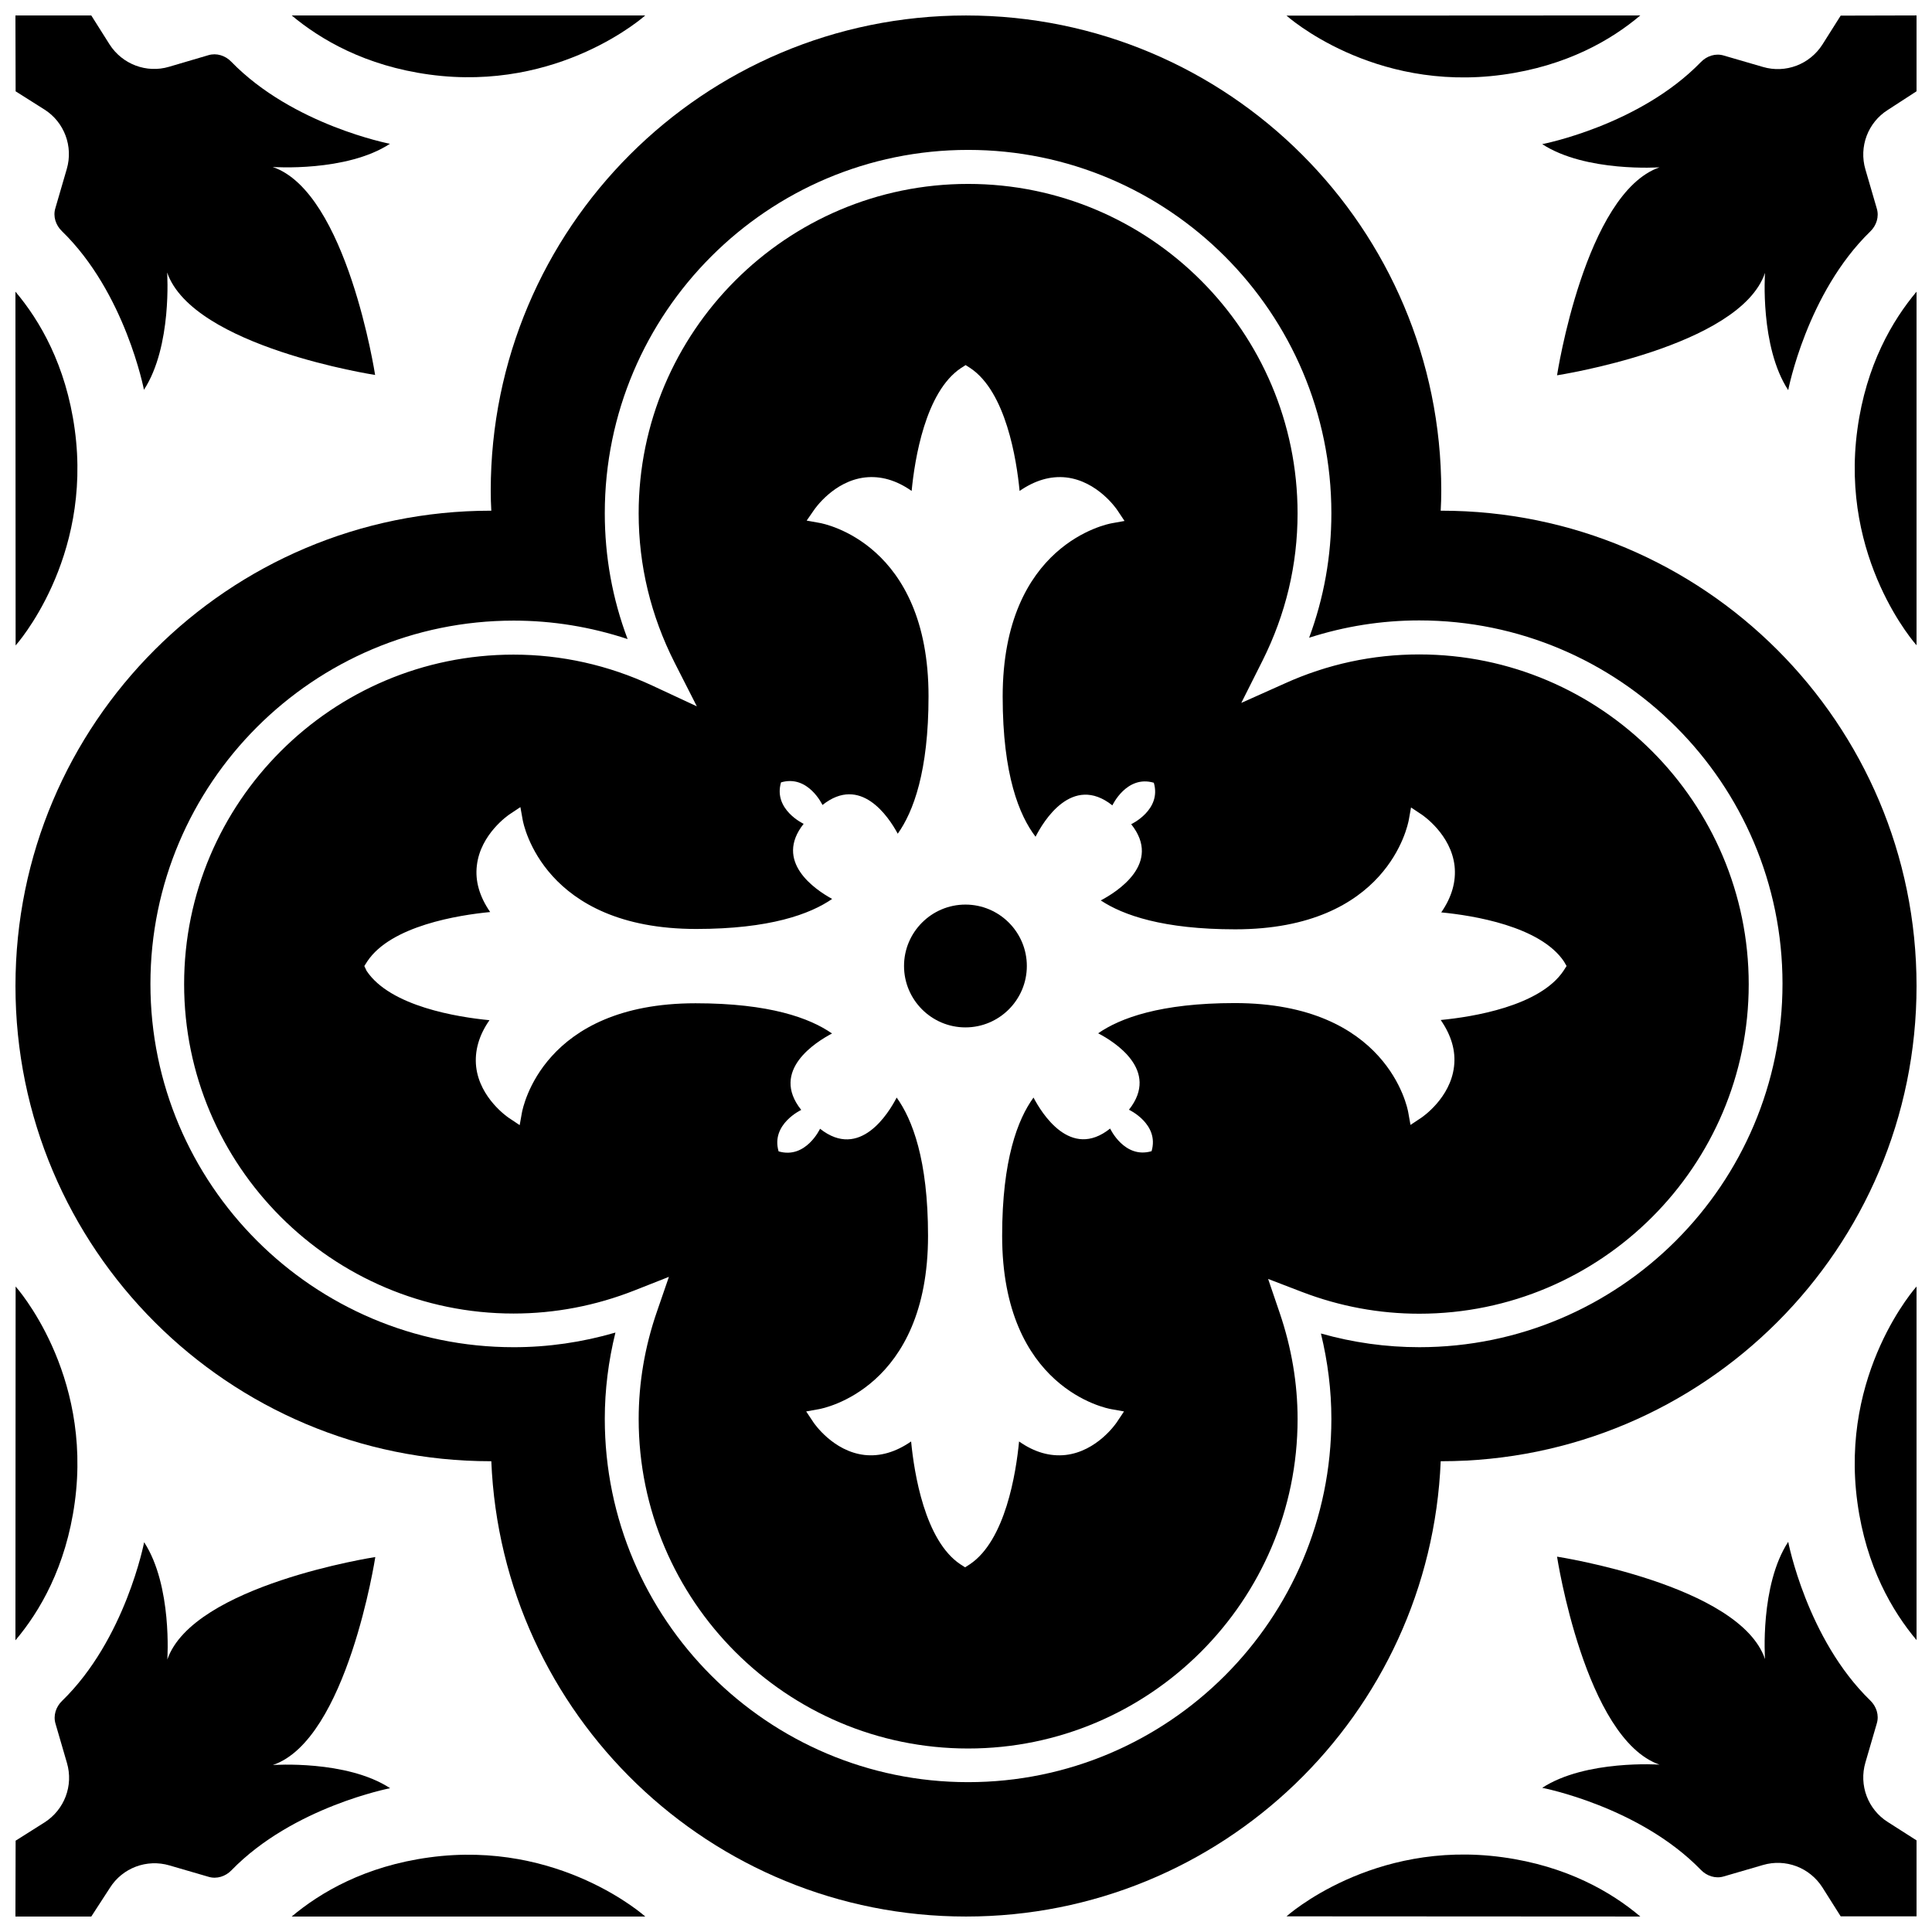
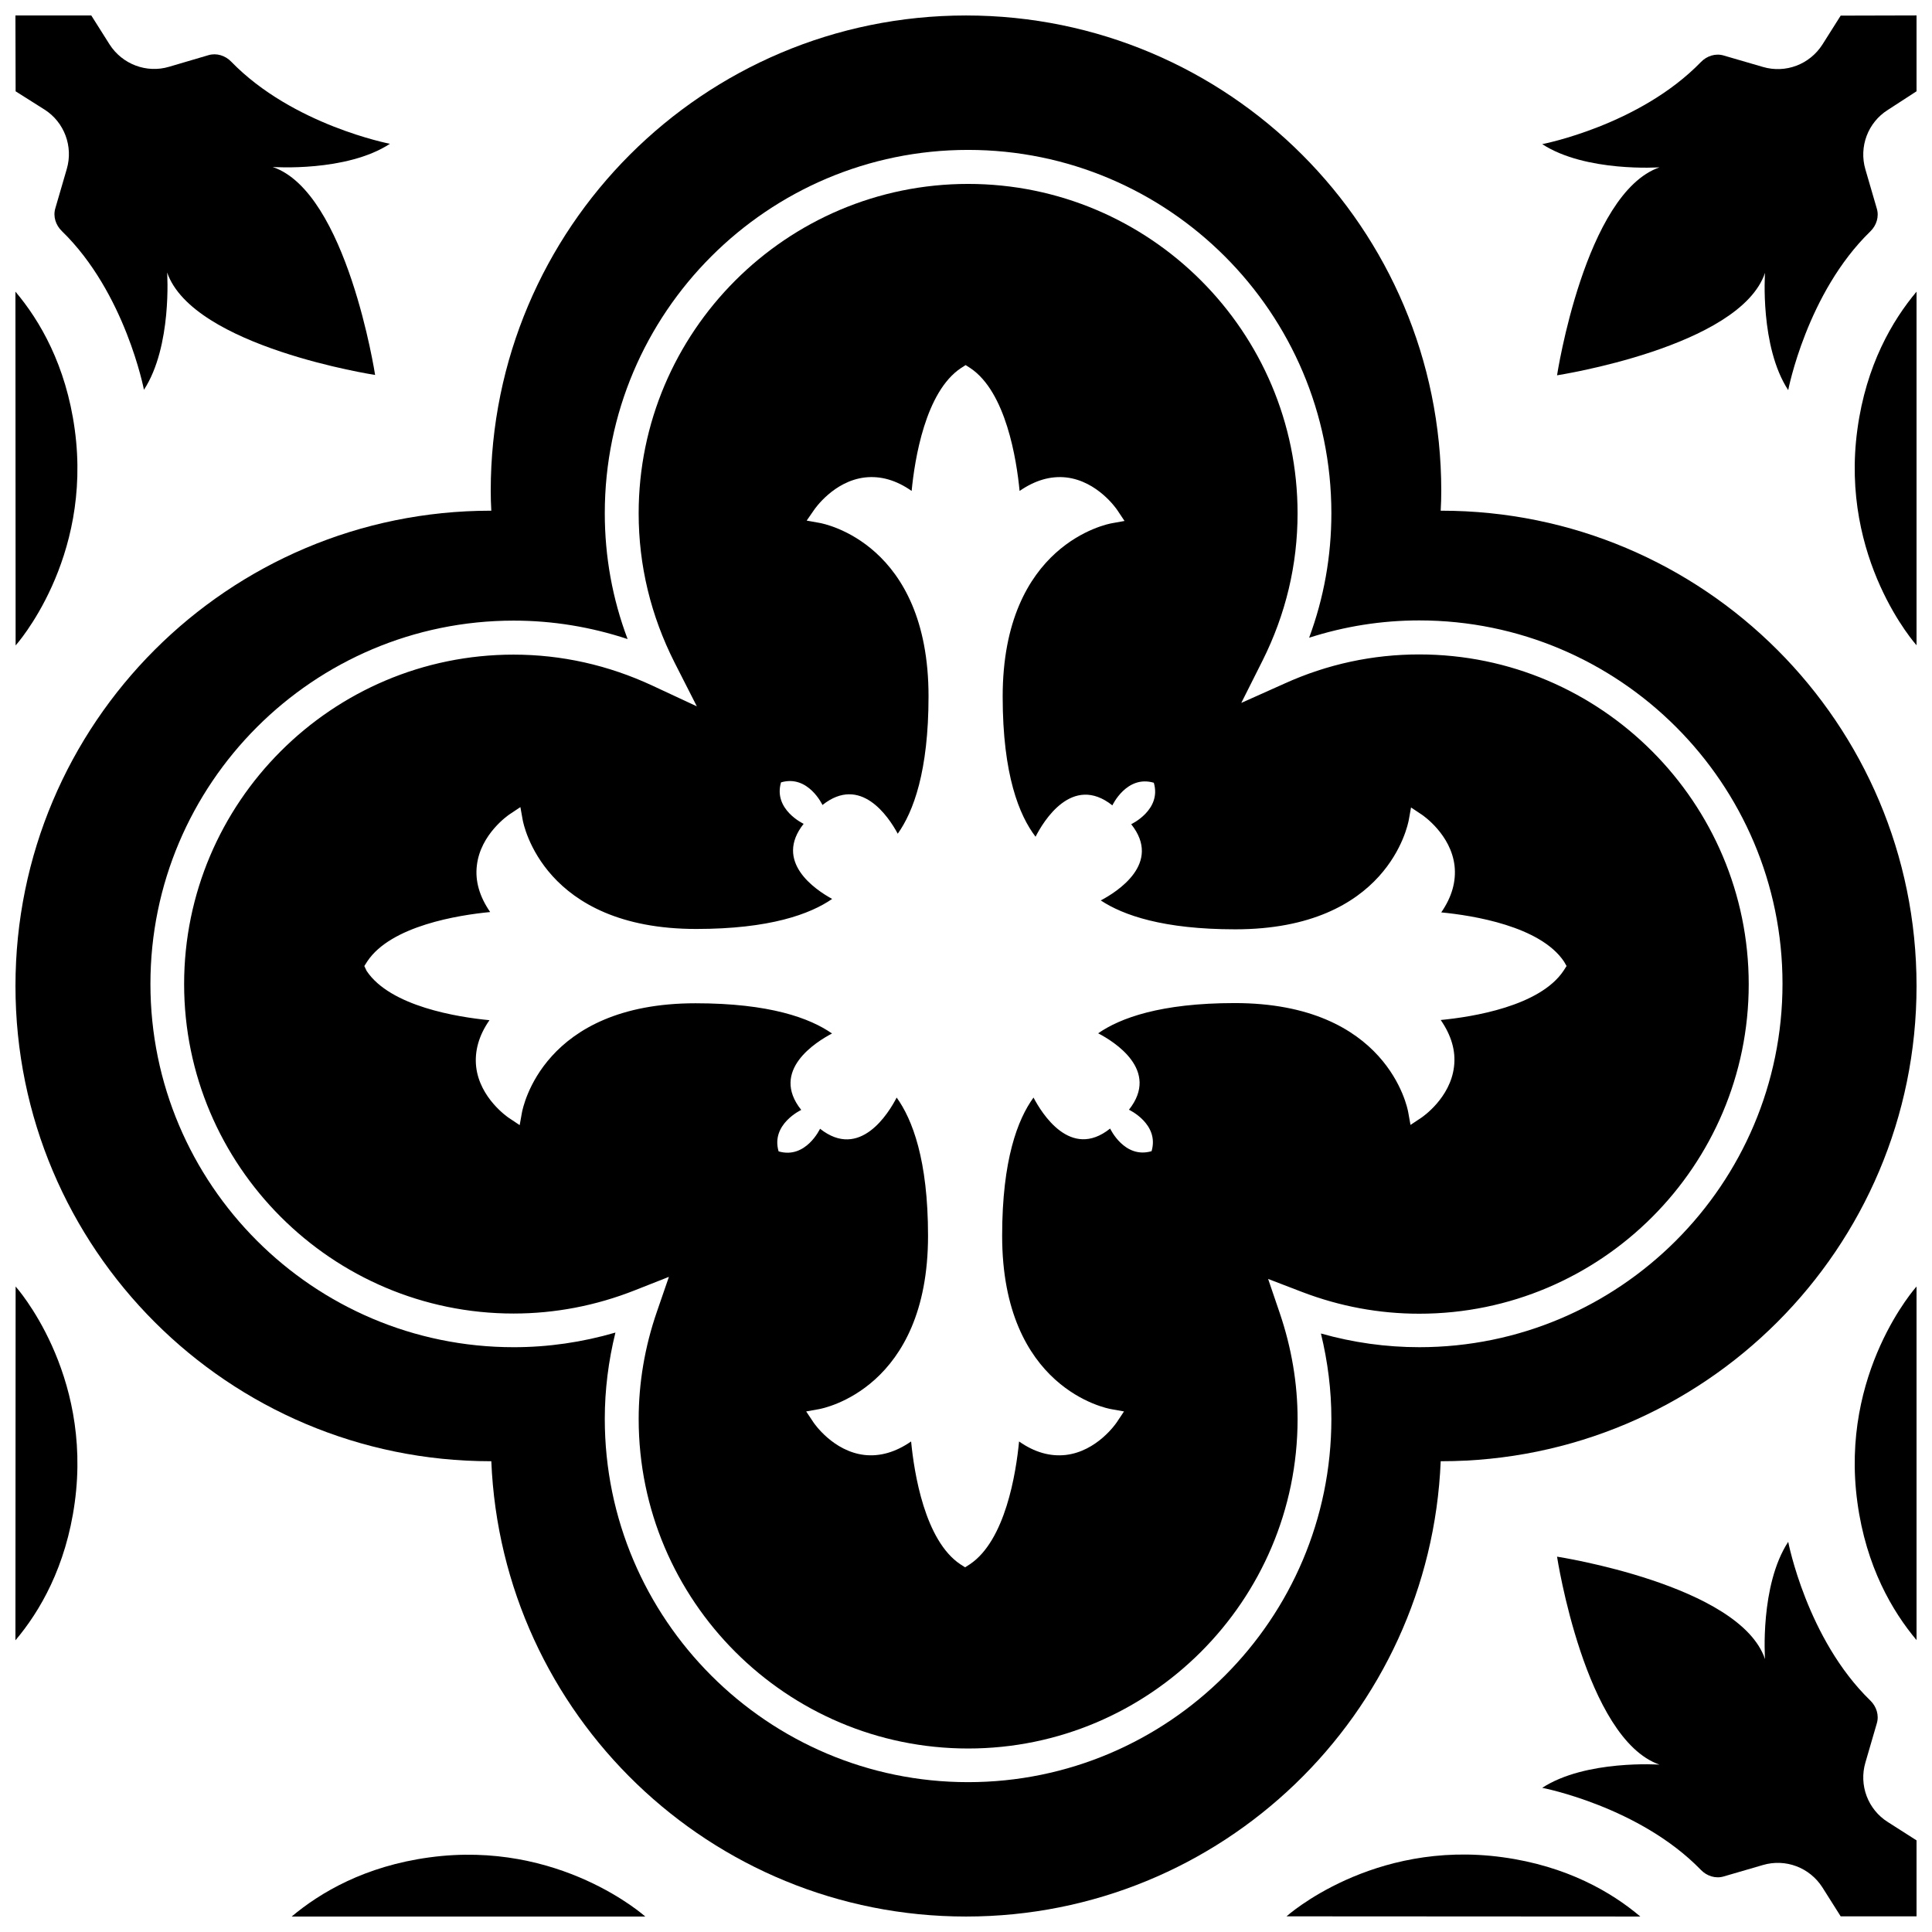
<svg xmlns="http://www.w3.org/2000/svg" width="800px" height="800px" version="1.1" viewBox="144 144 512 512">
  <defs>
    <clipPath id="m">
      <path d="m148.09 148.09h503.81v503.81h-503.81z" />
    </clipPath>
    <clipPath id="h">
-       <path d="m221 148.09h95v16.906h-95z" />
-     </clipPath>
+       </clipPath>
    <clipPath id="g">
      <path d="m148.09 148.09h99.906v99.906h-99.906z" />
    </clipPath>
    <clipPath id="f">
      <path d="m148.09 221h16.906v95h-16.906z" />
    </clipPath>
    <clipPath id="e">
      <path d="m635 221h16.902v95h-16.902z" />
    </clipPath>
    <clipPath id="d">
      <path d="m552 148.09h99.902v99.906h-99.902z" />
    </clipPath>
    <clipPath id="c">
-       <path d="m484 148.09h95v16.906h-95z" />
-     </clipPath>
+       </clipPath>
    <clipPath id="b">
      <path d="m221 635h95v16.902h-95z" />
    </clipPath>
    <clipPath id="a">
      <path d="m148.09 552h99.906v99.902h-99.906z" />
    </clipPath>
    <clipPath id="l">
      <path d="m148.09 484h16.906v95h-16.906z" />
    </clipPath>
    <clipPath id="k">
      <path d="m635 484h16.902v95h-16.902z" />
    </clipPath>
    <clipPath id="j">
      <path d="m552 552h99.902v99.902h-99.902z" />
    </clipPath>
    <clipPath id="i">
      <path d="m484 635h95v16.902h-95z" />
    </clipPath>
  </defs>
  <g clip-path="url(#m)">
    <path d="m525.95 279.34h-0.152c0.105-1.762 0.152-3.527 0.152-5.289 0-69.578-56.375-125.95-125.95-125.95-69.578 0-125.95 56.375-125.95 125.95 0 1.762 0.051 3.527 0.152 5.289h-0.152c-69.574 0-125.95 56.375-125.95 125.95 0 69.574 56.375 125.95 125.95 125.95h0.152c2.769 67.105 58.035 120.66 125.8 120.66 67.762 0 123.03-53.555 125.8-120.66h0.152c69.574 0 125.95-56.375 125.95-125.95-0.004-69.574-56.379-125.95-125.96-125.95zm-5.844 221.68c-8.766 0-17.48-1.211-26.047-3.629 1.812 7.457 2.769 15.012 2.769 22.621 0 53.102-43.176 96.277-96.277 96.277-53.051 0.004-96.277-43.172-96.277-96.273 0-7.656 0.957-15.316 2.82-22.871-8.816 2.57-17.836 3.879-26.953 3.879-53.102 0-96.277-43.176-96.277-96.277 0-53.102 43.176-96.277 96.277-96.277 10.328 0 20.402 1.664 30.18 4.887-4.031-10.684-6.047-21.871-6.047-33.355 0-53.102 43.176-96.277 96.277-96.277 53.102 0 96.277 43.176 96.277 96.277 0 11.336-1.965 22.418-5.894 33 9.422-3.023 19.195-4.586 29.172-4.586 53.102 0 96.277 43.176 96.277 96.277 0 53.102-43.176 96.328-96.277 96.328z" />
  </g>
-   <path d="m399.85 416.27c-8.969 0-16.273-7.305-16.273-16.273s7.305-16.273 16.273-16.273 16.273 7.305 16.273 16.273c0 8.965-7.305 16.273-16.273 16.273z" />
  <path d="m520.11 317.43c-12.293 0-24.336 2.57-35.668 7.707l-11.488 5.141 5.644-11.234c6.144-12.293 9.27-25.391 9.27-38.996 0-48.164-39.145-87.309-87.309-87.309-48.164 0-87.309 39.195-87.309 87.309 0 13.805 3.223 27.105 9.523 39.551l5.894 11.586-11.789-5.492c-11.688-5.441-24.082-8.211-36.777-8.211-48.164 0-87.309 39.195-87.309 87.309 0 48.113 39.195 87.309 87.309 87.309 10.934 0 21.766-2.066 32.094-6.144l9.07-3.578-3.176 9.219c-3.223 9.32-4.836 18.895-4.836 28.465 0 48.164 39.195 87.309 87.309 87.309 48.113 0 87.309-39.195 87.309-87.309 0-9.473-1.613-18.941-4.734-28.113l-3.074-9.02 8.918 3.426c10.125 3.879 20.555 5.793 31.137 5.793 48.164 0 87.309-39.195 87.309-87.309-0.004-48.109-39.152-87.406-87.316-87.406zm38.242 83.832c-6.297 9.422-24.184 12.242-32.547 13.047 2.82 4.082 4.031 8.211 3.527 12.344-0.957 8.312-8.363 13.352-8.664 13.551l-2.871 1.914-0.605-3.375c-0.203-1.16-5.543-28.918-45.996-28.918-19.648 0-30.379 3.981-36.172 8.012 4.18 2.168 16.473 9.773 8.16 20.254 0 0 8.113 3.777 5.996 10.984-7.203 2.117-10.984-5.996-10.984-5.996-10.531 8.414-18.188-4.18-20.305-8.211-4.18 5.742-8.312 16.473-8.312 36.625 0 40.457 27.711 45.746 28.918 45.949l3.375 0.605-1.914 2.871c-0.203 0.301-5.238 7.707-13.551 8.664-4.133 0.453-8.262-0.707-12.344-3.578-0.805 8.363-3.629 26.25-13.047 32.547l-1.258 0.805-1.258-0.805c-9.422-6.297-12.242-24.184-13.047-32.547-4.082 2.82-8.211 4.031-12.344 3.578-8.312-0.957-13.352-8.363-13.551-8.664l-1.914-2.871 3.375-0.605c1.16-0.203 28.918-5.543 28.918-45.949 0-20.152-4.18-30.883-8.312-36.625-2.117 4.082-9.723 16.625-20.305 8.262 0 0-3.777 8.113-10.984 5.996-2.117-7.203 5.996-10.984 5.996-10.984-8.363-10.48 4.031-18.086 8.16-20.254-5.844-4.082-16.523-8.012-36.172-8.012-40.457 0-45.746 27.711-45.996 28.918l-0.605 3.375-2.871-1.914c-0.301-0.203-7.707-5.238-8.664-13.551-0.453-4.133 0.707-8.312 3.527-12.344-8.363-0.805-26.25-3.629-32.547-13.047l-0.617-1.309 0.805-1.258c6.297-9.422 24.184-12.242 32.547-13.047-2.82-4.082-4.031-8.211-3.527-12.344 0.957-8.312 8.363-13.352 8.664-13.551l2.871-1.914 0.605 3.375c0.203 1.16 5.543 28.918 45.996 28.918 19.496 0 30.18-3.93 36.023-7.961-4.637-2.519-15.469-9.926-7.559-19.902 0 0-8.113-3.777-5.996-10.984 7.203-2.117 10.984 5.996 10.984 5.996 10.078-8.012 17.48 3.023 19.949 7.609 4.133-5.793 8.16-16.523 8.16-36.426 0-40.457-27.711-45.746-28.918-45.949l-3.375-0.605 1.922-2.773c0.203-0.301 5.238-7.707 13.551-8.664 4.133-0.453 8.262 0.707 12.344 3.578 0.805-8.363 3.629-26.25 13.047-32.547l1.258-0.805 1.258 0.805c9.422 6.297 12.242 24.184 13.047 32.547 4.082-2.82 8.211-4.031 12.344-3.578 8.312 0.957 13.352 8.363 13.551 8.664l1.914 2.871-3.375 0.605c-1.16 0.203-28.918 5.543-28.918 45.949 0 20.809 4.434 31.539 8.715 37.129 2.016-3.981 9.672-16.777 20.355-8.312 0 0 3.777-8.113 10.984-5.996 2.117 7.203-5.996 10.984-5.996 10.984 8.262 10.379-3.777 17.938-8.062 20.203 5.945 3.93 16.574 7.656 35.621 7.656 40.457 0 45.746-27.711 45.996-28.918l0.605-3.375 2.871 1.914c0.301 0.203 7.707 5.238 8.664 13.551 0.453 4.133-0.707 8.262-3.527 12.344 8.363 0.805 26.25 3.629 32.547 13.047l0.664 1.164z" />
  <g clip-path="url(#h)">
-     <path d="m315 148.09s-22.672 20.402-57.234 15.668c-16.977-2.316-28.812-9.27-36.473-15.668z" />
-   </g>
+     </g>
  <g clip-path="url(#g)">
    <path d="m148.14 168.2 7.656 4.836c5.242 3.328 7.66 9.773 5.894 15.77l-3.023 10.379c-0.656 2.168 0.102 4.484 1.715 6.047 16.828 16.324 21.766 42.066 21.766 42.066 7.508-11.539 6.144-31.086 6.144-31.086 6.852 19.75 55.117 27.156 55.117 27.156s-7.457-48.465-27.156-55.117c0 0 19.547 1.41 31.086-6.144 0 0-25.746-4.938-42.066-21.766-1.562-1.613-3.879-2.367-6.047-1.715l-10.43 3.074c-5.945 1.766-12.395-0.652-15.77-5.945l-4.836-7.656h-20.102z" />
  </g>
  <g clip-path="url(#f)">
    <path d="m148.14 315.05s20.402-22.672 15.668-57.234c-2.316-17.027-9.27-28.914-15.719-36.523z" />
  </g>
  <g clip-path="url(#e)">
    <path d="m651.9 315s-20.402-22.672-15.668-57.234c2.316-17.027 9.27-28.867 15.719-36.527z" />
  </g>
  <g clip-path="url(#d)">
    <path d="m631.8 148.14-4.836 7.656c-3.375 5.289-9.773 7.707-15.77 5.945l-10.379-3.023c-2.168-0.656-4.484 0.102-6.047 1.715-16.324 16.828-42.066 21.766-42.066 21.766 11.539 7.508 31.086 6.144 31.086 6.144-19.75 6.852-27.156 55.117-27.156 55.117s48.465-7.457 55.117-27.156c0 0-1.41 19.547 6.144 31.086 0 0 4.938-25.746 21.766-42.066 1.613-1.562 2.367-3.879 1.715-6.047l-3.023-10.379c-1.762-5.996 0.656-12.445 5.945-15.77l7.606-4.938v-20.102z" />
  </g>
  <g clip-path="url(#c)">
    <path d="m484.94 148.14s22.672 20.402 57.234 15.668c17.027-2.316 28.918-9.27 36.523-15.719z" />
  </g>
  <g clip-path="url(#b)">
    <path d="m315 651.9s-22.672-20.402-57.234-15.668c-17.027 2.316-28.867 9.27-36.527 15.719z" />
  </g>
  <g clip-path="url(#a)">
-     <path d="m148.14 631.8 7.656-4.836c5.289-3.375 7.707-9.773 5.945-15.77l-3.023-10.379c-0.656-2.168 0.102-4.484 1.715-6.047 16.828-16.324 21.766-42.066 21.766-42.066 7.508 11.539 6.144 31.086 6.144 31.086 6.852-19.75 55.117-27.156 55.117-27.156s-7.457 48.465-27.156 55.117c0 0 19.547-1.41 31.086 6.144 0 0-25.746 4.938-42.066 21.766-1.562 1.613-3.879 2.367-6.047 1.715l-10.379-3.023c-5.996-1.762-12.445 0.656-15.77 5.945l-4.938 7.606h-20.102z" />
-   </g>
+     </g>
  <g clip-path="url(#l)">
    <path d="m148.14 484.94s20.402 22.672 15.668 57.234c-2.316 17.027-9.27 28.918-15.719 36.523z" />
  </g>
  <g clip-path="url(#k)">
    <path d="m651.9 484.94s-20.402 22.672-15.668 57.234c2.316 17.027 9.27 28.867 15.719 36.527z" />
  </g>
  <g clip-path="url(#j)">
    <path d="m631.8 651.85-4.836-7.656c-3.375-5.289-9.773-7.707-15.77-5.945l-10.379 3.023c-2.168 0.656-4.484-0.102-6.047-1.715-16.324-16.828-42.066-21.766-42.066-21.766 11.539-7.508 31.086-6.144 31.086-6.144-19.75-6.852-27.156-55.117-27.156-55.117s48.465 7.457 55.117 27.156c0 0-1.41-19.547 6.144-31.086 0 0 4.938 25.746 21.766 42.066 1.613 1.562 2.367 3.879 1.715 6.047l-3.023 10.379c-1.762 5.996 0.656 12.445 5.945 15.77l7.656 4.887v20.102z" />
  </g>
  <g clip-path="url(#i)">
    <path d="m484.94 651.85s22.672-20.402 57.234-15.668c17.027 2.316 28.918 9.27 36.527 15.719z" />
  </g>
</svg>